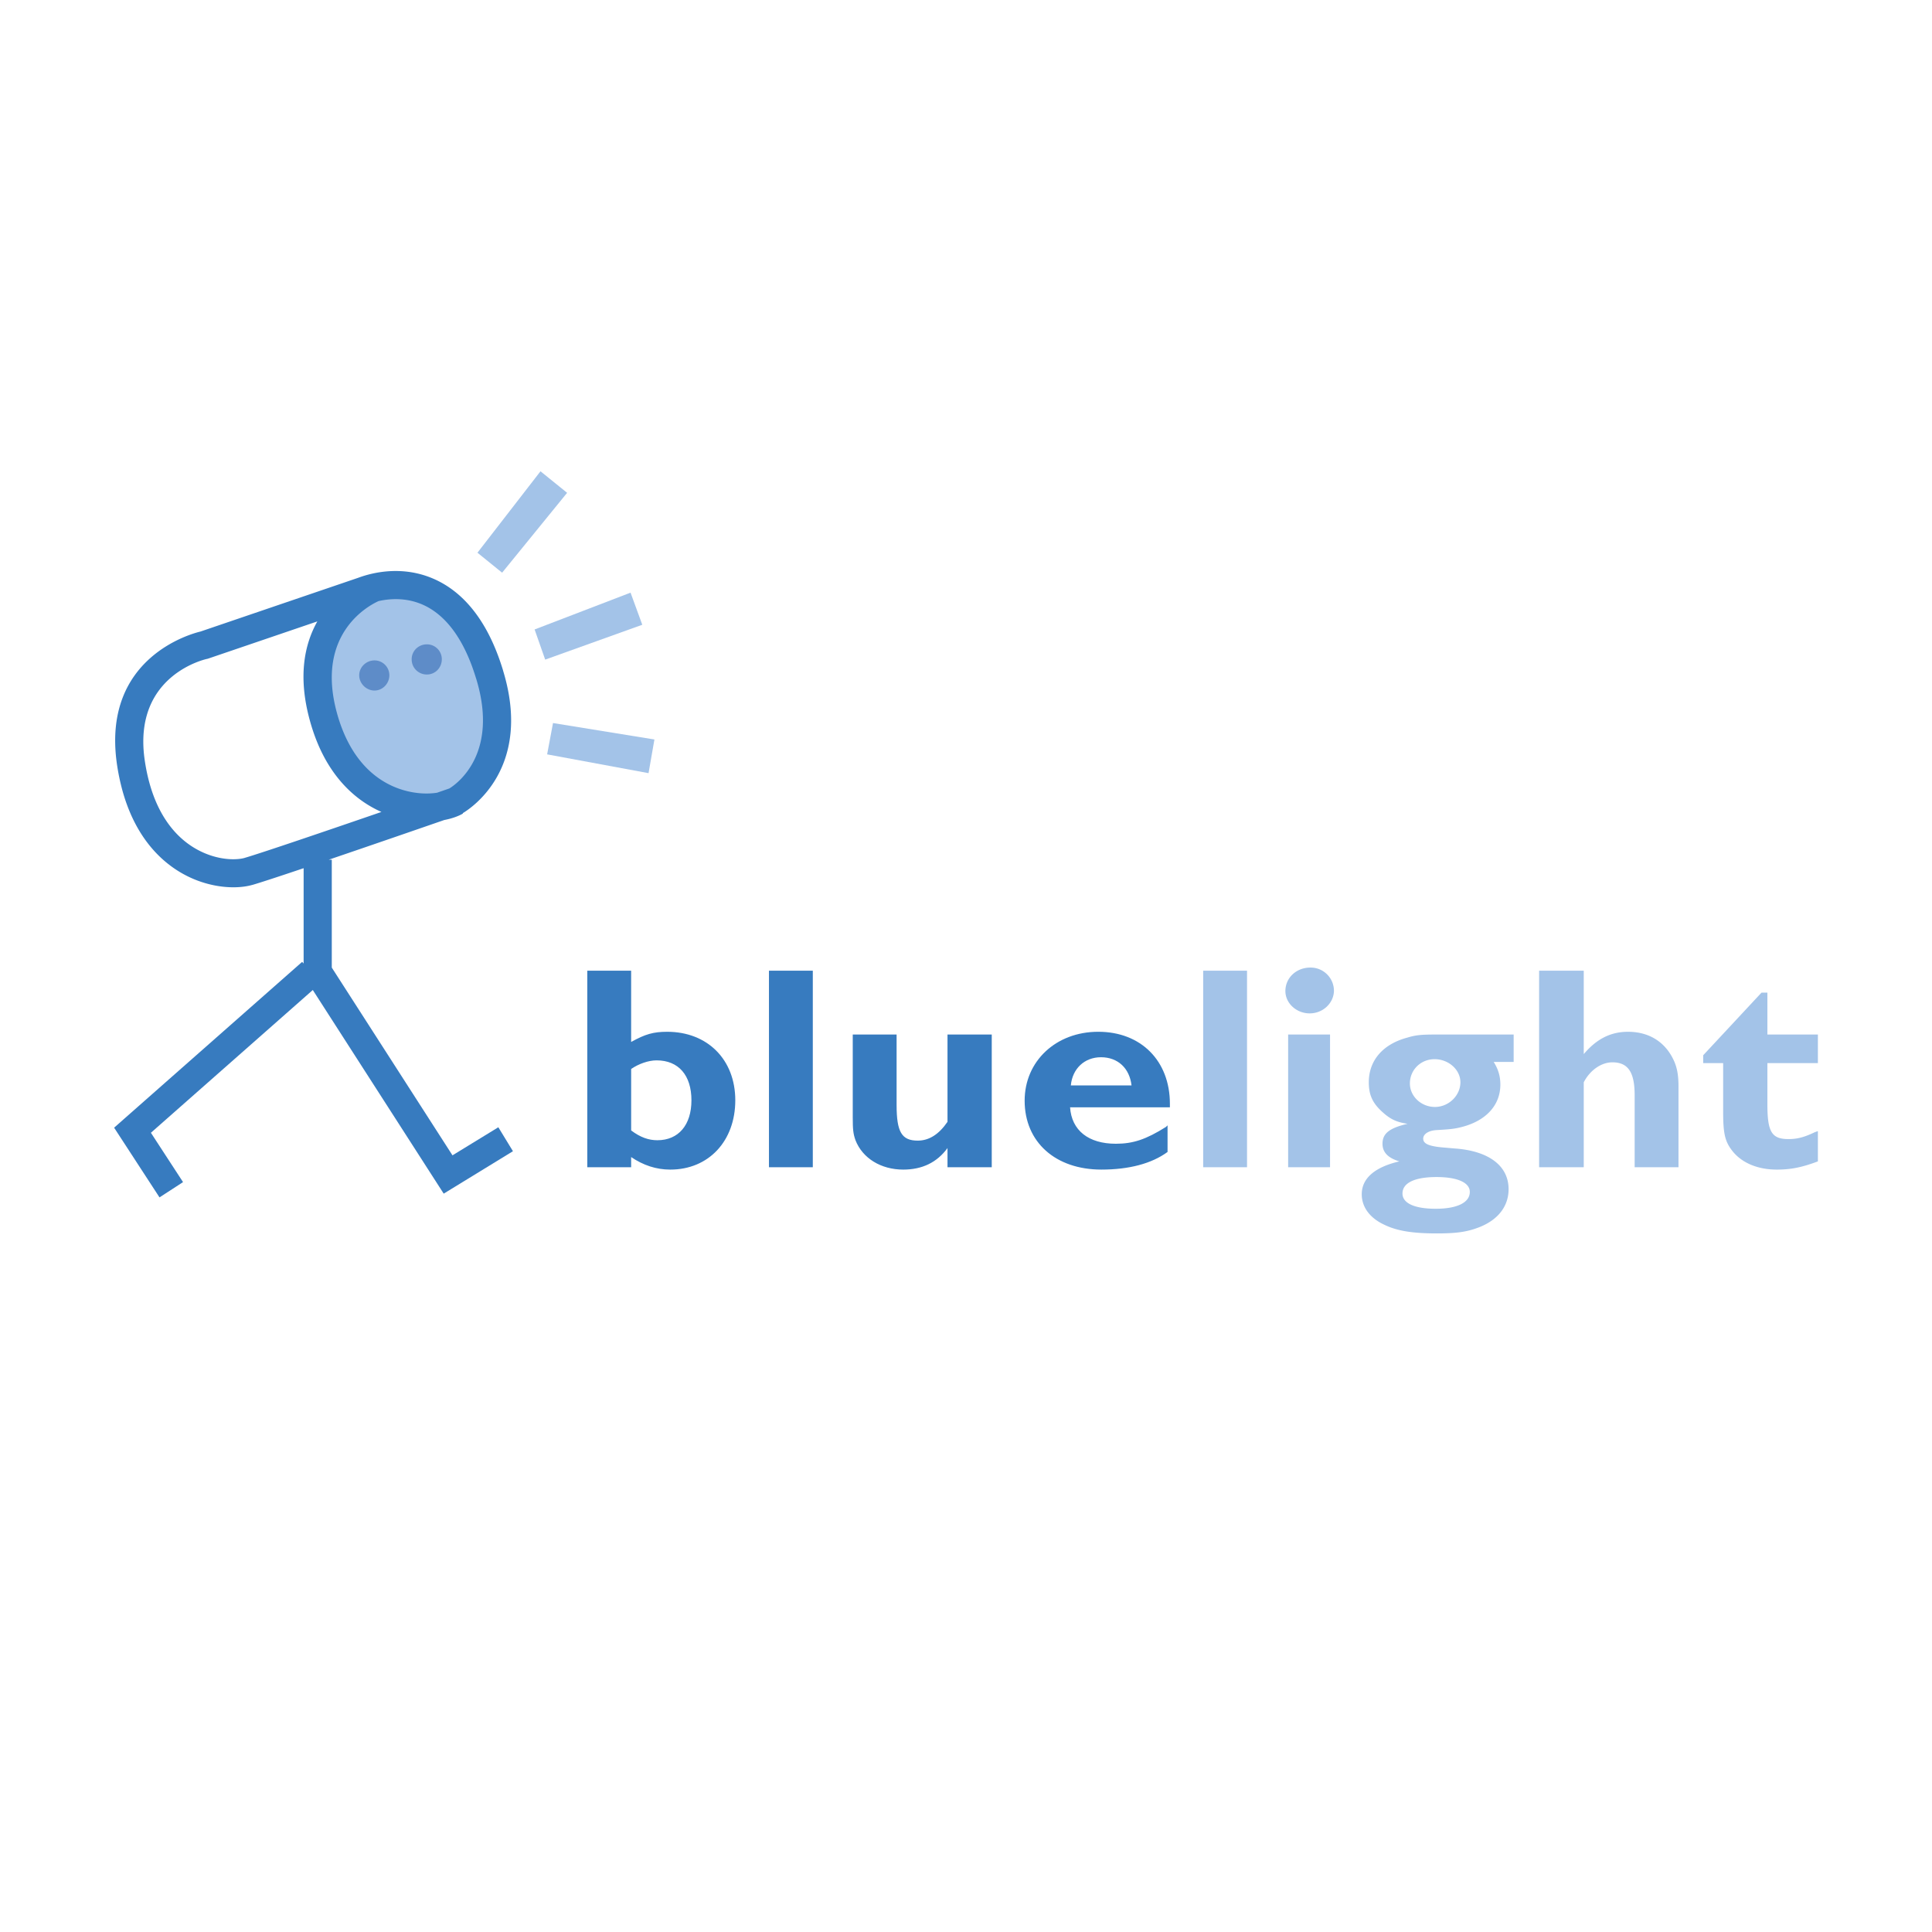
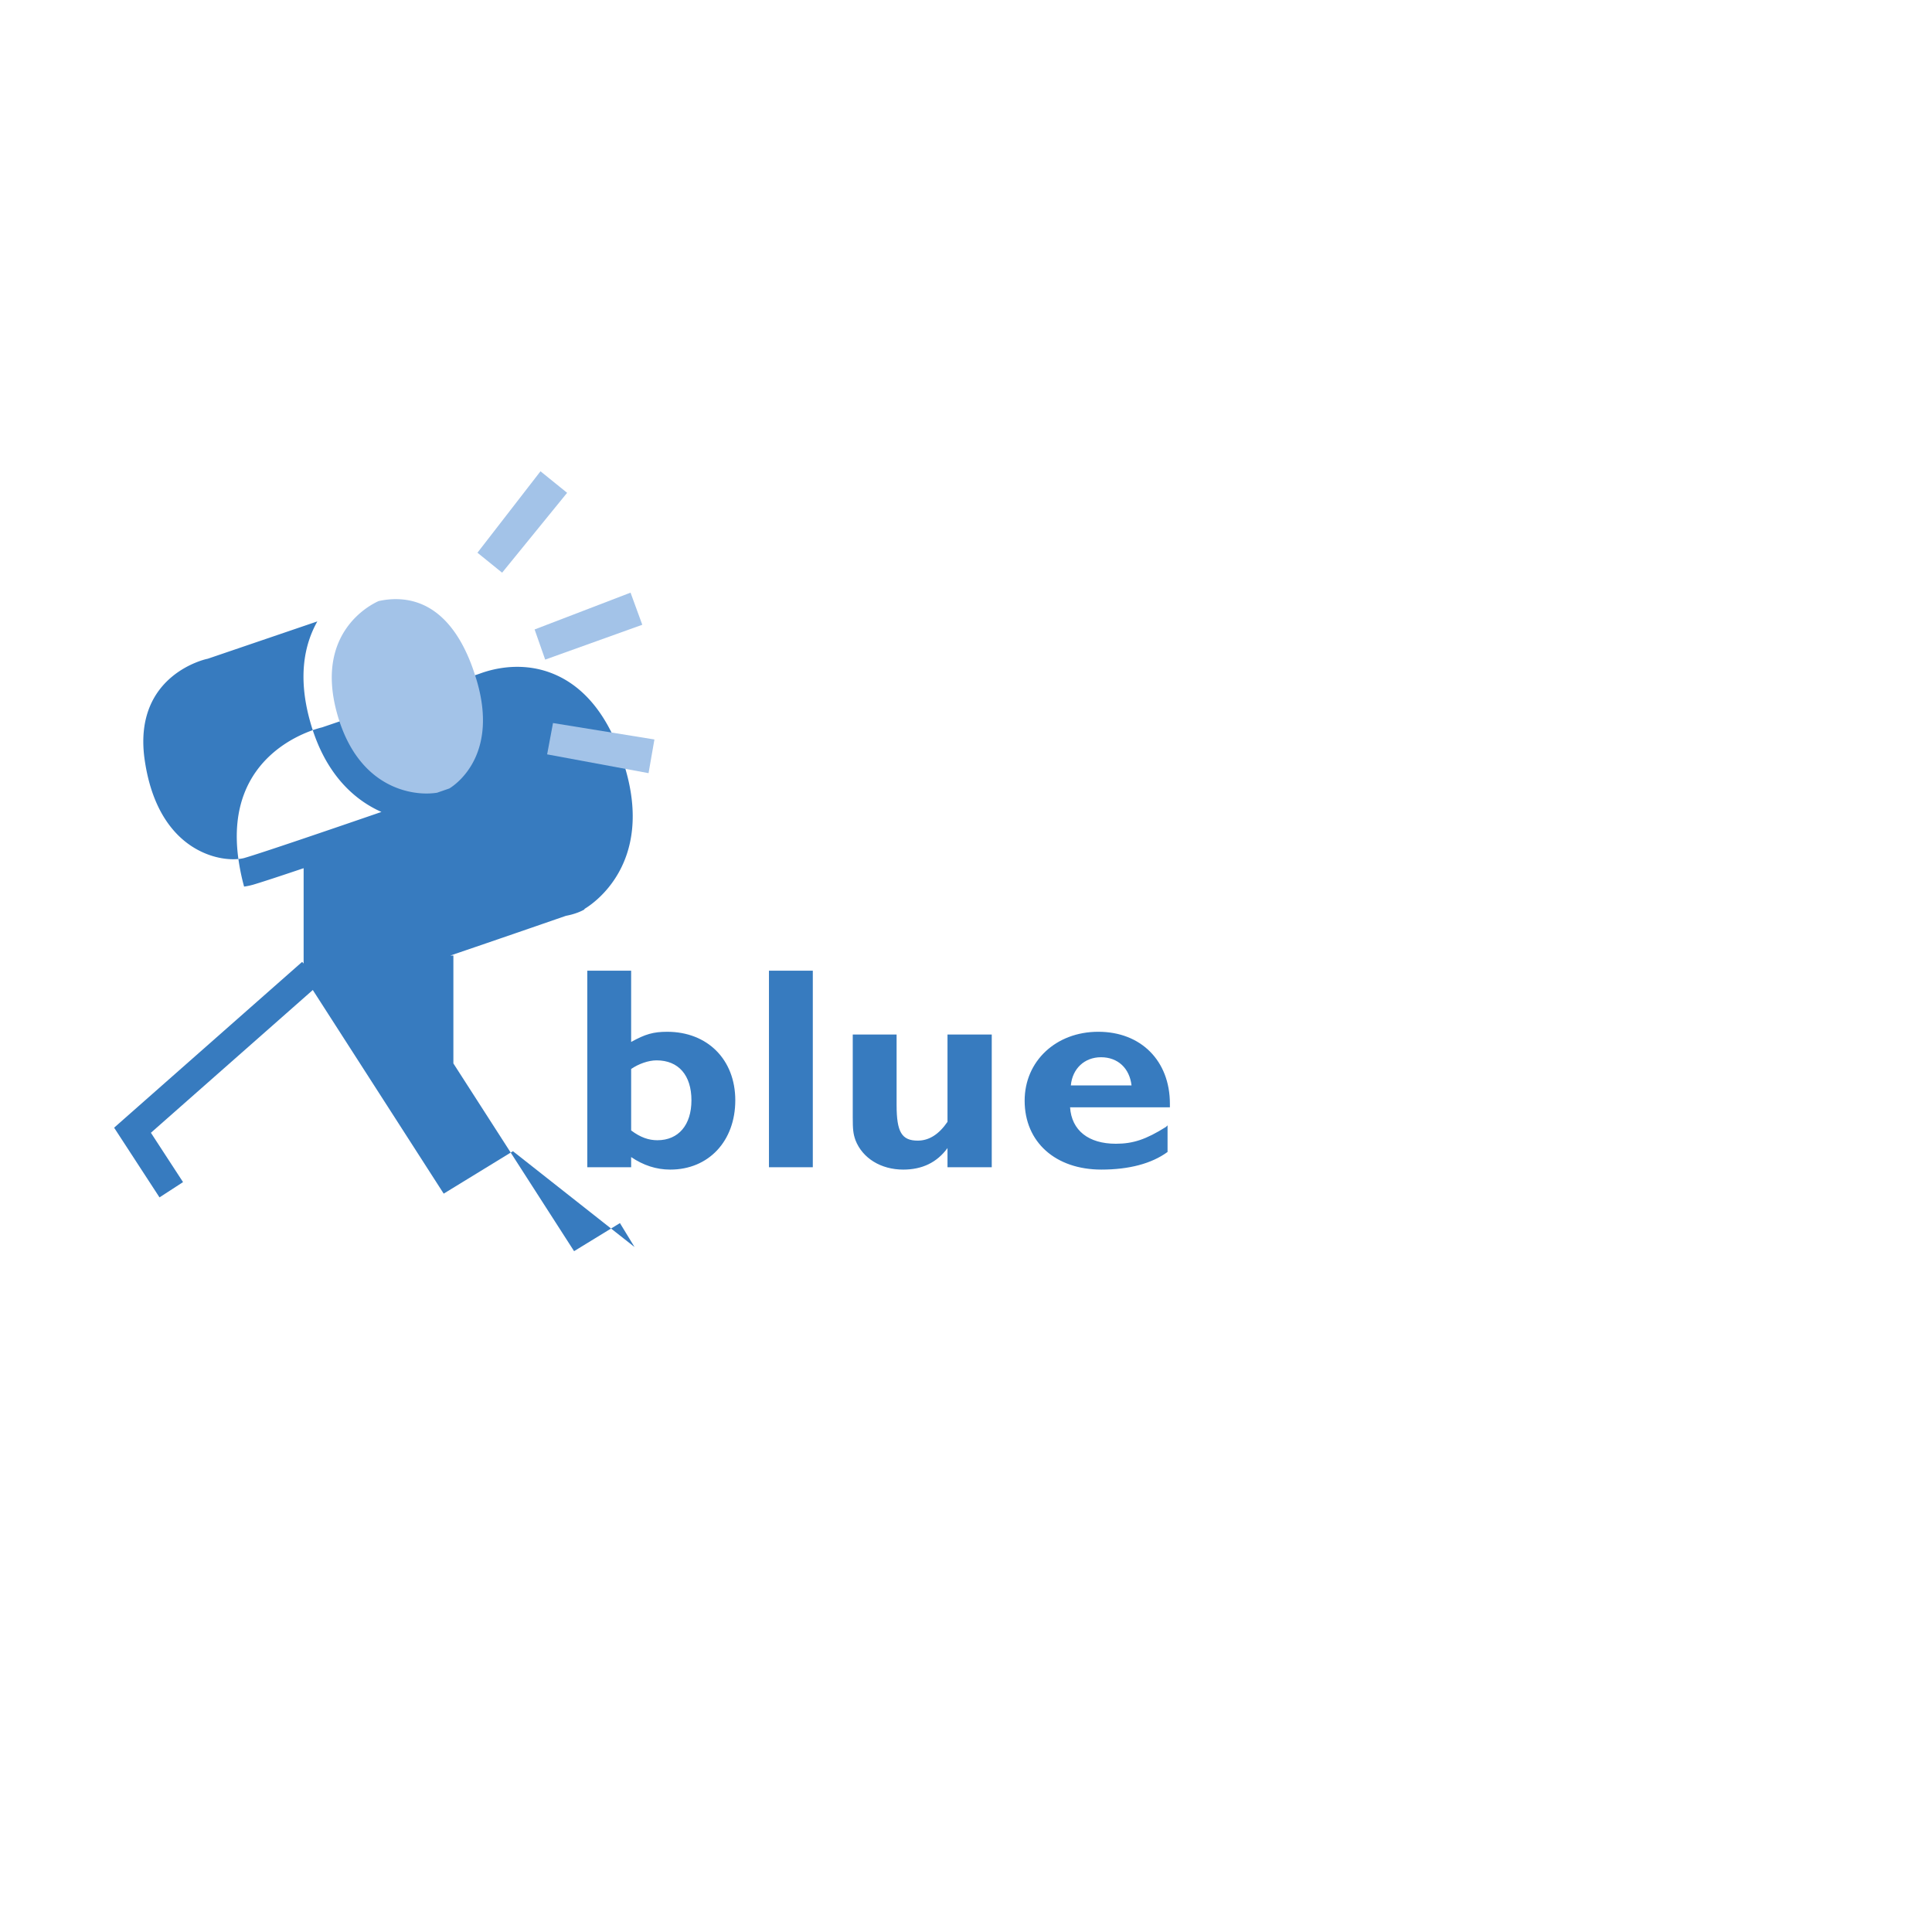
<svg xmlns="http://www.w3.org/2000/svg" width="2500" height="2500" viewBox="0 0 192.756 192.756">
-   <path fill-rule="evenodd" clip-rule="evenodd" fill="#fff" d="M0 0h192.756v192.756H0V0z" />
  <path d="M68.985 109.777c0 2.461-1.289 3.984-3.398 3.984-.86 0-1.68-.273-2.617-.977v-6.133c.742-.508 1.719-.859 2.539-.859 2.187.001 3.476 1.485 3.476 3.985zm4.375 0c0-4.062-2.773-6.836-6.797-6.836-1.367 0-2.188.234-3.594 1.016v-7.109h-4.375v19.609h4.375v-1.016c1.211.82 2.5 1.25 3.906 1.25 3.829 0 6.485-2.851 6.485-6.914zM76.719 96.848h4.375v19.609h-4.375V96.848zM94.532 116.457v-1.914c-1.055 1.445-2.539 2.148-4.414 2.148-2.227 0-4.063-1.133-4.766-2.93-.234-.664-.273-1.094-.273-2.305v-8.242h4.375v7.031c0 2.695.508 3.555 2.109 3.555 1.133 0 2.11-.625 2.969-1.875v-8.711h4.415v13.242h-4.415v.001zM112.893 108.293h-6.055c.156-1.68 1.367-2.812 3.008-2.812 1.679-.001 2.851 1.093 3.047 2.812zm3.828 2.187v-.352c0-4.297-2.891-7.188-7.148-7.188-4.219 0-7.344 2.93-7.344 6.875 0 4.141 3.086 6.875 7.656 6.875 2.734 0 5-.586 6.602-1.758v-2.656l-.156.156c-1.992 1.25-3.281 1.68-5 1.68-2.734 0-4.414-1.328-4.57-3.633h9.96v.001z" fill-rule="evenodd" clip-rule="evenodd" fill="#377bbf" />
-   <path fill-rule="evenodd" clip-rule="evenodd" fill="#a3c3e8" d="M120.041 96.848h4.375v19.609h-4.375V96.848zM130.666 101.105c-1.328 0-2.422-1.016-2.422-2.227 0-1.328 1.094-2.344 2.5-2.344a2.326 2.326 0 0 1 2.344 2.344c-.039 1.212-1.094 2.227-2.422 2.227zm-2.148 2.11h4.18v13.242h-4.18v-13.242zM145.705 107.98c0 1.328-1.172 2.461-2.539 2.461s-2.5-1.055-2.5-2.344c0-1.367 1.094-2.422 2.461-2.422 1.406.001 2.578 1.055 2.578 2.305zm5.313-2.031v-2.734h-7.695c-1.484 0-2.031.039-2.93.312-2.461.664-3.828 2.305-3.828 4.453 0 1.289.391 2.109 1.406 3.008.781.703 1.406.977 2.461 1.133-1.836.43-2.5.977-2.5 1.992 0 .82.508 1.406 1.68 1.758-2.5.586-3.75 1.719-3.75 3.281 0 1.289.82 2.383 2.266 3.047 1.289.625 2.852.859 5.236.859 1.992 0 3.084-.156 4.334-.664 1.797-.742 2.814-2.07 2.814-3.75 0-2.344-1.994-3.828-5.393-4.062l-.898-.078c-1.562-.117-2.227-.352-2.227-.898 0-.469.547-.82 1.369-.859 1.326-.078 1.756-.117 2.498-.312 2.422-.625 3.83-2.188 3.83-4.219 0-.82-.197-1.523-.666-2.266h1.993v-.001zm-4.375 12.969c0 1.055-1.248 1.68-3.398 1.68-2.109 0-3.32-.547-3.32-1.523 0-1.055 1.211-1.641 3.398-1.641 2.072 0 3.32.546 3.32 1.484zM163.09 116.457v-7.188c0-2.305-.664-3.281-2.227-3.281-1.094 0-2.227.781-2.852 1.992v8.477h-4.453V96.848h4.453v8.32c1.289-1.523 2.695-2.227 4.414-2.227 2.07 0 3.633.977 4.492 2.695.391.781.547 1.562.547 2.773v8.047h-4.374v.001zM177.27 116.691c-1.953 0-3.594-.703-4.531-1.992-.664-.898-.82-1.719-.82-3.828v-4.805h-1.992v-.781l5.82-6.25h.586v4.18h5.039v2.852h-5.039v4.102c0 2.773.43 3.477 2.109 3.477.898 0 1.602-.195 2.656-.703.078 0 .156-.078.273-.078v3.008c-1.562.584-2.656.818-4.101.818z" />
-   <path d="M31.661 61.998l-10.842 3.694-.084.029-.069.015c-.021.004-7.367 1.532-6.253 9.927.124.9.295 1.728.506 2.487.927 3.338 2.623 5.312 4.394 6.401 1.723 1.06 3.494 1.291 4.667 1.13.155-.021.296-.05.421-.084l-.001-.003c1.634-.47 8.342-2.758 13.656-4.586-2.006-.89-3.993-2.472-5.494-5.078-.666-1.156-1.237-2.523-1.672-4.133-1.185-4.374-.494-7.553.771-9.799zm19.516 52.859l-5.742 3.518-1.167.715-.742-1.154-12.318-19.163-16.152 14.244 3.206 4.922-2.348 1.525-3.867-5.938-.661-1.016.907-.801 17.853-15.743.147.167V86.62c-2.384.803-4.323 1.441-5.125 1.672h-.011a6.2 6.2 0 0 1-.804.163c-1.678.231-4.167-.072-6.509-1.513-2.295-1.411-4.473-3.907-5.623-8.048a22.006 22.006 0 0 1-.583-2.859v-.005c-1.385-10.417 7.43-12.798 8.357-13.019l15.713-5.354c.222-.082.435-.154.633-.214 2.099-.635 4.668-.751 7.145.407 2.419 1.131 4.699 3.458 6.25 7.681.165.449.316.902.455 1.357l-.004.001c2.995 9.771-3.249 13.788-4.02 14.241l.022.039c-.347.2-.786.376-1.293.514a8.1 8.1 0 0 1-.568.129c-2.414.836-7.26 2.51-11.525 3.96h.299v10.765l12.042 18.731 4.575-2.801 1.458 2.39z" fill="#377bbf" />
+   <path d="M31.661 61.998l-10.842 3.694-.084.029-.069.015c-.021.004-7.367 1.532-6.253 9.927.124.9.295 1.728.506 2.487.927 3.338 2.623 5.312 4.394 6.401 1.723 1.06 3.494 1.291 4.667 1.13.155-.021.296-.05.421-.084l-.001-.003c1.634-.47 8.342-2.758 13.656-4.586-2.006-.89-3.993-2.472-5.494-5.078-.666-1.156-1.237-2.523-1.672-4.133-1.185-4.374-.494-7.553.771-9.799zm19.516 52.859l-5.742 3.518-1.167.715-.742-1.154-12.318-19.163-16.152 14.244 3.206 4.922-2.348 1.525-3.867-5.938-.661-1.016.907-.801 17.853-15.743.147.167V86.62c-2.384.803-4.323 1.441-5.125 1.672h-.011a6.2 6.2 0 0 1-.804.163a22.006 22.006 0 0 1-.583-2.859v-.005c-1.385-10.417 7.43-12.798 8.357-13.019l15.713-5.354c.222-.082.435-.154.633-.214 2.099-.635 4.668-.751 7.145.407 2.419 1.131 4.699 3.458 6.25 7.681.165.449.316.902.455 1.357l-.004.001c2.995 9.771-3.249 13.788-4.02 14.241l.022.039c-.347.2-.786.376-1.293.514a8.1 8.1 0 0 1-.568.129c-2.414.836-7.26 2.51-11.525 3.96h.299v10.765l12.042 18.731 4.575-2.801 1.458 2.39z" fill="#377bbf" />
  <path fill-rule="evenodd" clip-rule="evenodd" fill="#a3c3e8" d="M53.338 62.802l1.055 3.008 9.688-3.477-1.172-3.204-9.571 3.673zM47.635 55.145l2.461 1.992 6.485-7.969-2.656-2.148-6.29 8.125zM55.174 72.138l-.586 3.125 10.118 1.875.586-3.36-10.118-1.64z" />
  <path d="M43.606 79.09l1.231-.427c.741-.458 4.973-3.45 2.67-10.958l-.005-.005a22.91 22.91 0 0 0-.4-1.203c-1.26-3.431-2.998-5.269-4.801-6.112-1.517-.709-3.121-.729-4.526-.416-.844.375-6.331 3.149-4.176 11.104.362 1.342.84 2.484 1.397 3.452 1.322 2.294 3.087 3.553 4.796 4.158 1.416.503 2.782.568 3.814.407z" fill="#a3c3e8" />
-   <path d="M38.846 67.372c0 .82-.664 1.523-1.484 1.523s-1.524-.703-1.524-1.523.704-1.484 1.524-1.484 1.484.664 1.484 1.484zM44.08 65.771c0 .859-.664 1.523-1.484 1.523a1.5 1.5 0 0 1-1.523-1.523c0-.82.664-1.485 1.523-1.485.821 0 1.484.664 1.484 1.485z" fill-rule="evenodd" clip-rule="evenodd" fill="#5e8cc8" />
</svg>